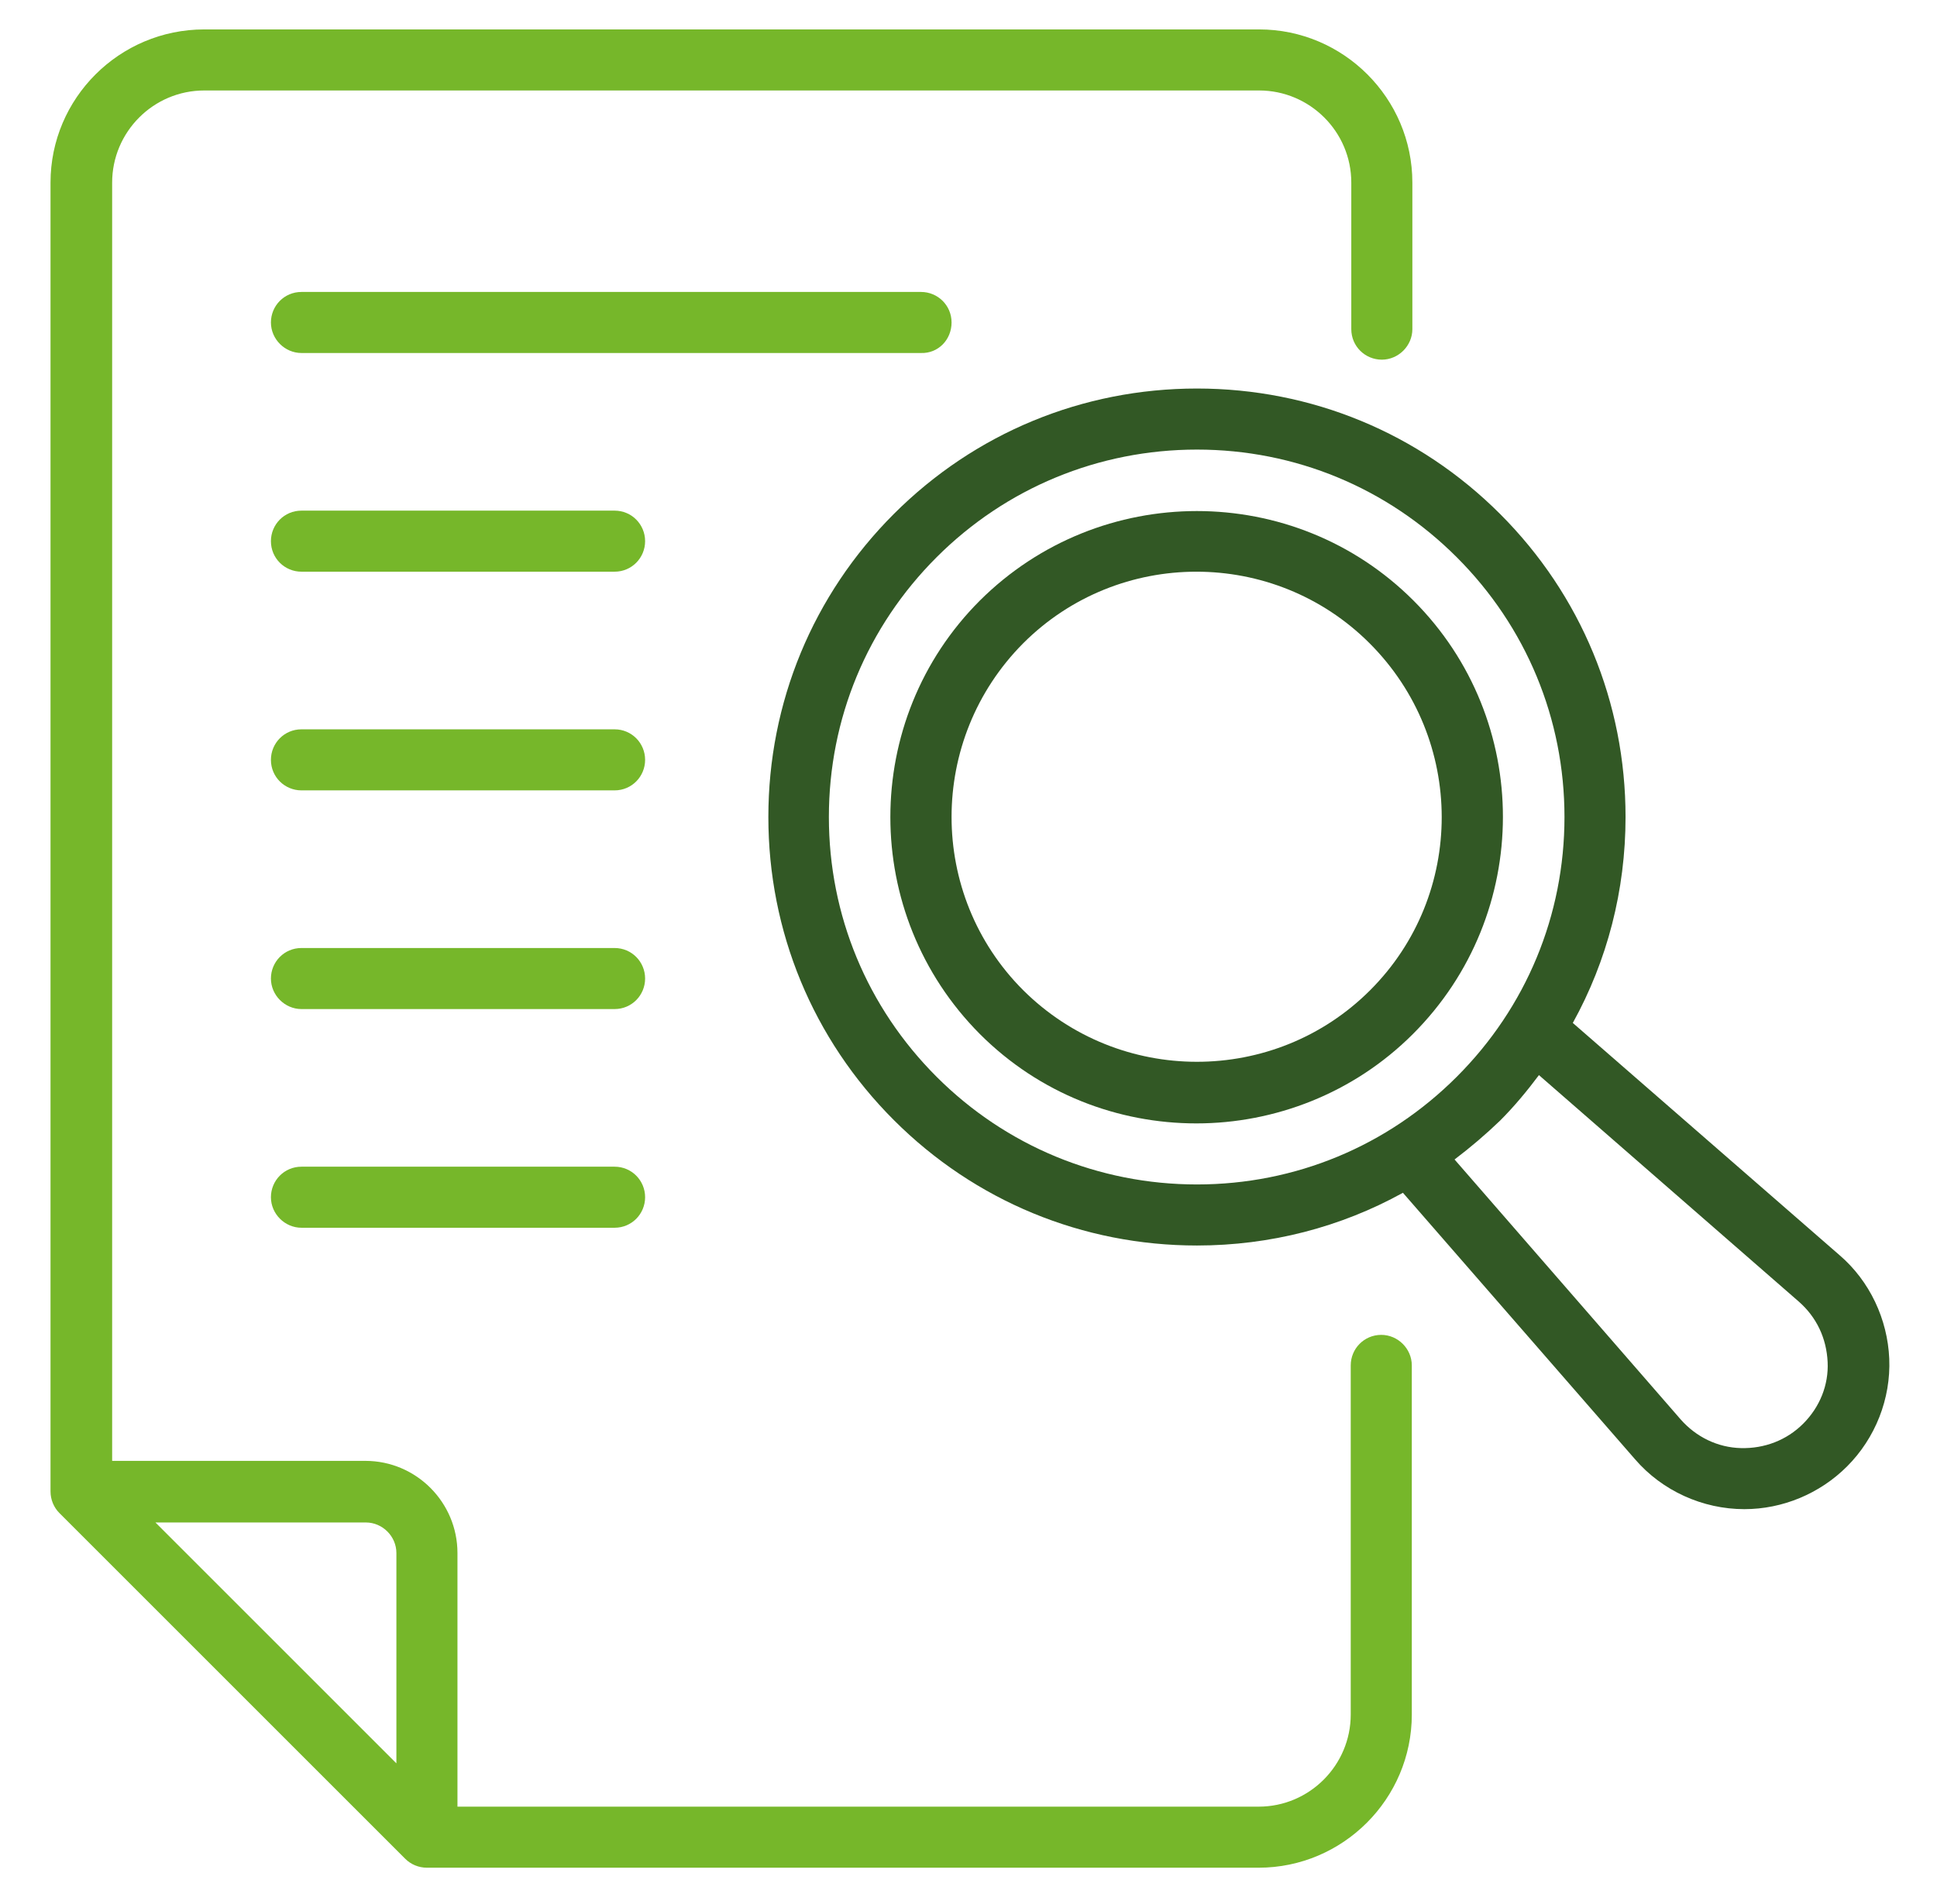
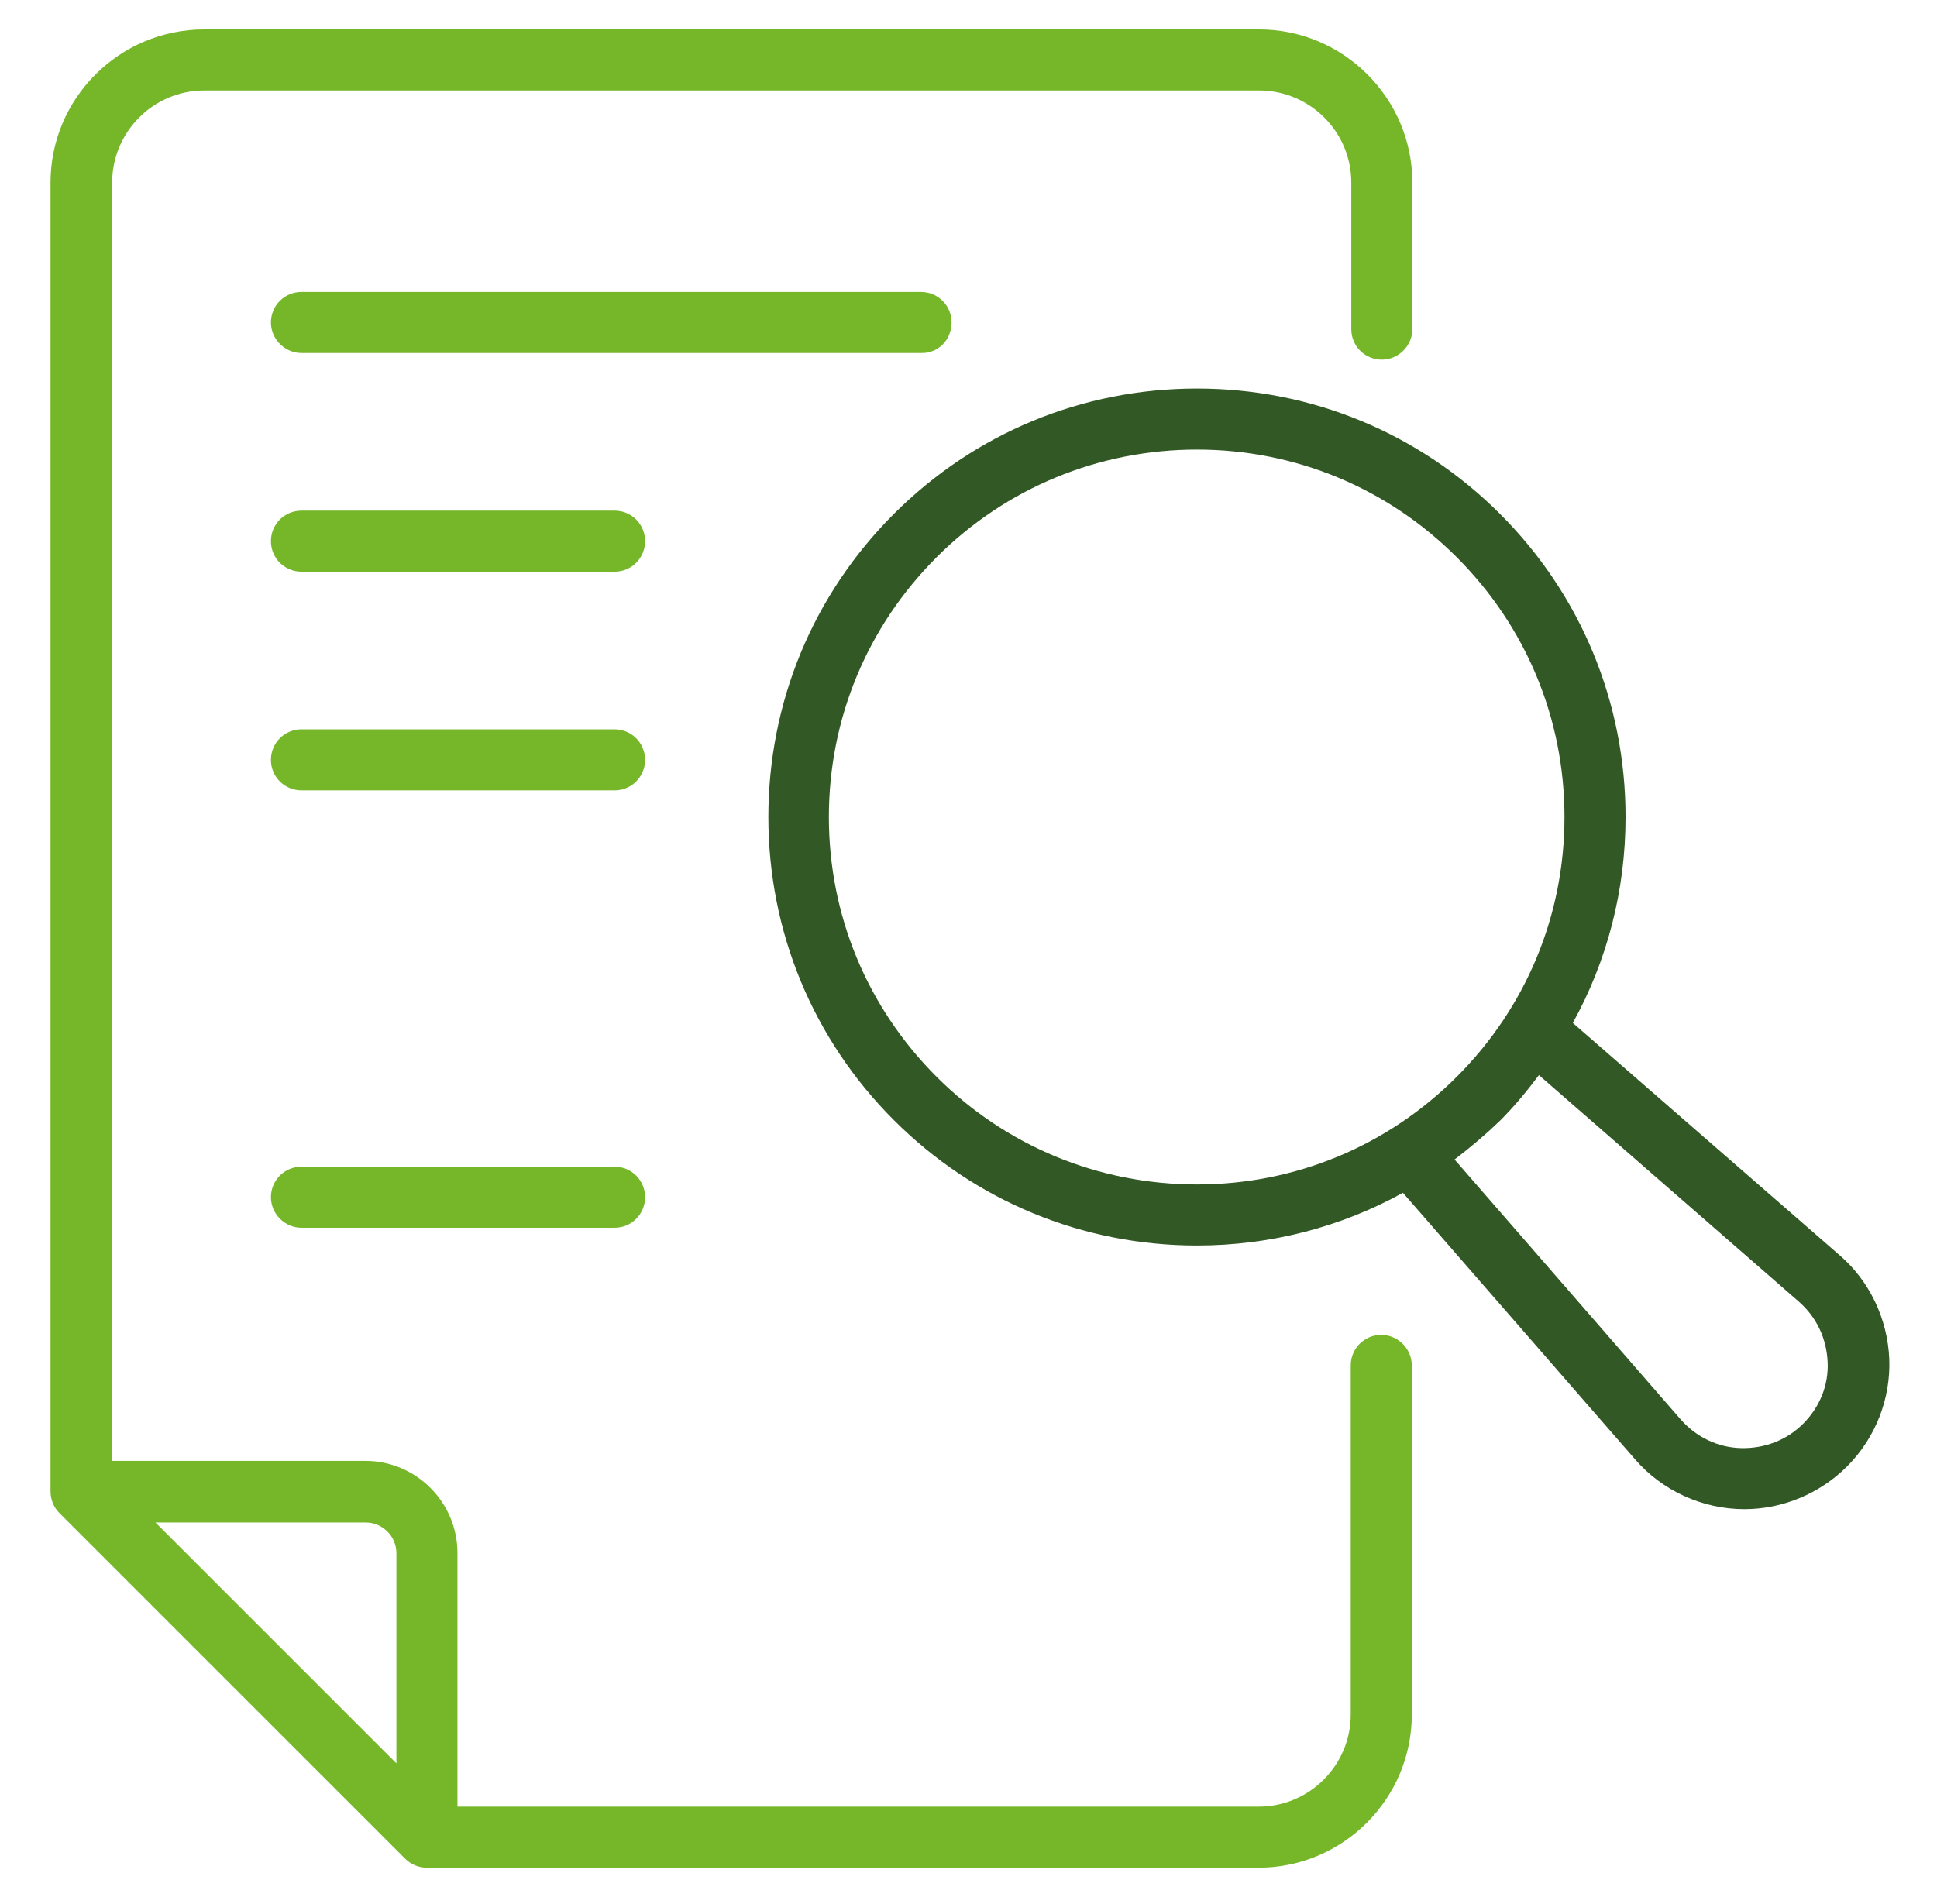
<svg xmlns="http://www.w3.org/2000/svg" version="1.1" id="Icon" x="0px" y="0px" viewBox="0 0 348.9 343" style="enable-background:new 0 0 348.9 343;" xml:space="preserve">
  <style type="text/css">
	.st0{fill:#76B72A;}
	.st1{fill:#325825;}
</style>
  <path class="st0" d="M248.8,240.5c-3.1,0-5.5,2.5-5.5,5.5v62.9c0,9.1-7.4,16.6-16.6,16.6H82.4v-45.7c0-9.1-7.4-16.6-16.6-16.6H20.2  V32.9c0-9.1,7.4-16.6,16.6-16.6h190c9.1,0,16.6,7.4,16.6,16.6v26.4c0,3.1,2.5,5.5,5.5,5.5s5.5-2.5,5.5-5.5V32.9  c0-15.2-12.4-27.6-27.6-27.6h-190C21.5,5.3,9.1,17.7,9.1,32.9v235.8c0,1.5,0.6,2.9,1.6,3.9L73,334.9c1,1,2.4,1.6,3.9,1.6h149.8  c15.2,0,27.6-12.4,27.6-27.6V246C254.3,243,251.8,240.5,248.8,240.5z M71.4,279.8v37.9L28,274.3h37.9  C68.9,274.3,71.4,276.8,71.4,279.8z" />
-   <path class="st1" d="M254.6,108.2c-21.5-21.5-56.5-21.5-78.1,0c-21.5,21.5-21.5,56.5,0,78.1c10.8,10.8,24.9,16.1,39,16.1  c14.1,0,28.3-5.4,39-16.1C276.1,164.7,276.1,129.7,254.6,108.2z M246.8,178.4c-17.2,17.2-45.2,17.2-62.5,0  c-17.2-17.2-17.2-45.2,0-62.5c8.6-8.6,19.9-12.9,31.2-12.9c11.3,0,22.6,4.3,31.2,12.9C264,133.2,264,161.2,246.8,178.4L246.8,178.4z  " />
  <path class="st1" d="M331.3,226.1l-48-41.8c6.2-11.2,9.5-23.9,9.5-37.1c0-20.6-8-40-22.6-54.6c-14.6-14.6-34-22.6-54.6-22.6  s-40,8-54.6,22.6s-22.6,34-22.6,54.6s8,40,22.6,54.6c14.6,14.6,34,22.6,54.6,22.6c13.2,0,25.9-3.3,37.1-9.5l41.8,48  c4.9,5.7,12.2,9,19.7,9c6.9,0,13.6-2.8,18.5-7.7c5.1-5.1,7.9-12.2,7.6-19.4C340,237.7,336.8,230.8,331.3,226.1L331.3,226.1z   M168.7,194c-12.5-12.5-19.4-29.1-19.4-46.8s6.9-34.3,19.4-46.8C181.2,87.9,197.9,81,215.6,81s34.3,6.9,46.8,19.4  c12.5,12.5,19.4,29.1,19.4,46.8s-6.9,34.3-19.4,46.8c-12.5,12.5-29.1,19.4-46.8,19.4S181.2,206.5,168.7,194z M324.8,256.5  c-3,3-7,4.5-11.2,4.4c-4.2-0.1-8.1-2-10.9-5.2L262,208.9c2.9-2.2,5.6-4.5,8.2-7c2.6-2.6,4.9-5.4,7-8.2l46.8,40.8  c3.2,2.8,5,6.6,5.2,10.9C329.4,249.5,327.8,253.5,324.8,256.5L324.8,256.5z" />
  <path class="st0" d="M171.4,58.1c0-3.1-2.5-5.5-5.5-5.5H54.3c-3.1,0-5.5,2.5-5.5,5.5s2.5,5.5,5.5,5.5h111.6  C169,63.7,171.4,61.2,171.4,58.1z" />
  <path class="st0" d="M110.7,92H54.3c-3.1,0-5.5,2.5-5.5,5.5c0,3.1,2.5,5.5,5.5,5.5h56.4c3.1,0,5.5-2.5,5.5-5.5  C116.2,94.5,113.8,92,110.7,92L110.7,92z" />
  <path class="st0" d="M110.7,131.4H54.3c-3.1,0-5.5,2.5-5.5,5.5c0,3.1,2.5,5.5,5.5,5.5h56.4c3.1,0,5.5-2.5,5.5-5.5  C116.2,133.9,113.8,131.4,110.7,131.4L110.7,131.4z" />
-   <path class="st0" d="M110.7,170.8H54.3c-3.1,0-5.5,2.5-5.5,5.5s2.5,5.5,5.5,5.5h56.4c3.1,0,5.5-2.5,5.5-5.5S113.8,170.8,110.7,170.8  L110.7,170.8z" />
  <path class="st0" d="M110.7,210.2H54.3c-3.1,0-5.5,2.5-5.5,5.5s2.5,5.5,5.5,5.5h56.4c3.1,0,5.5-2.5,5.5-5.5S113.8,210.2,110.7,210.2  L110.7,210.2z" />
</svg>